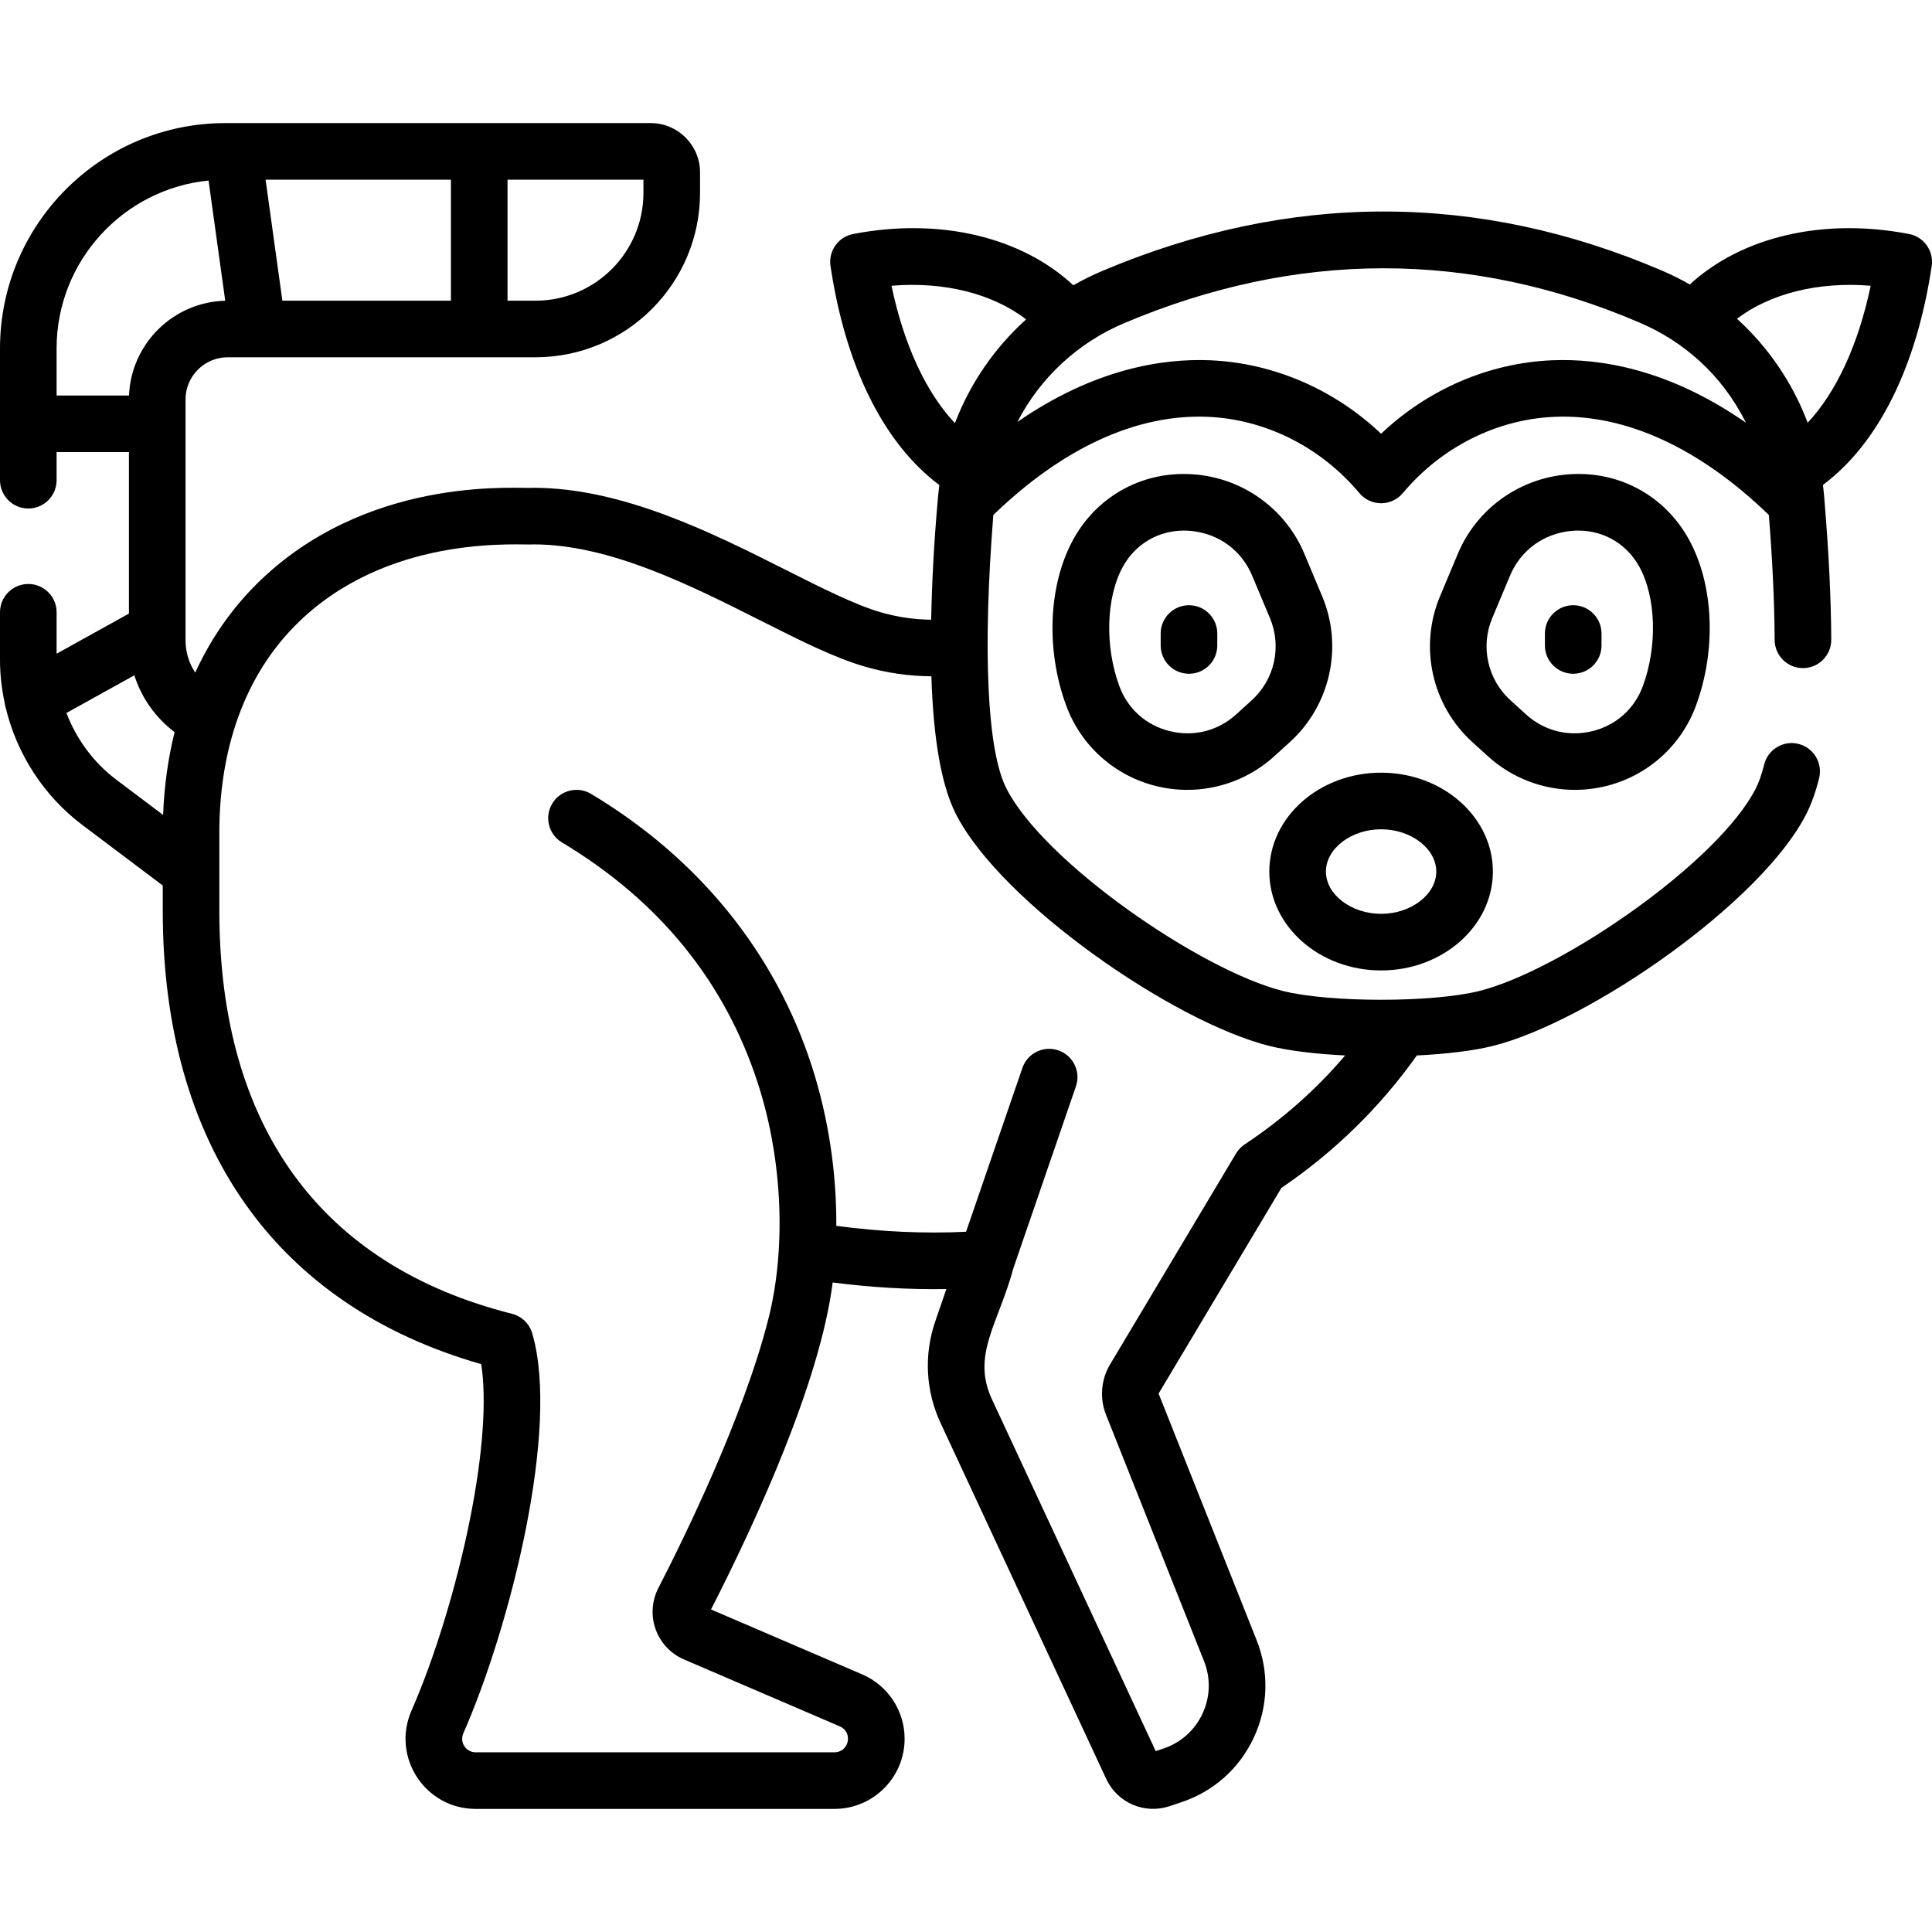
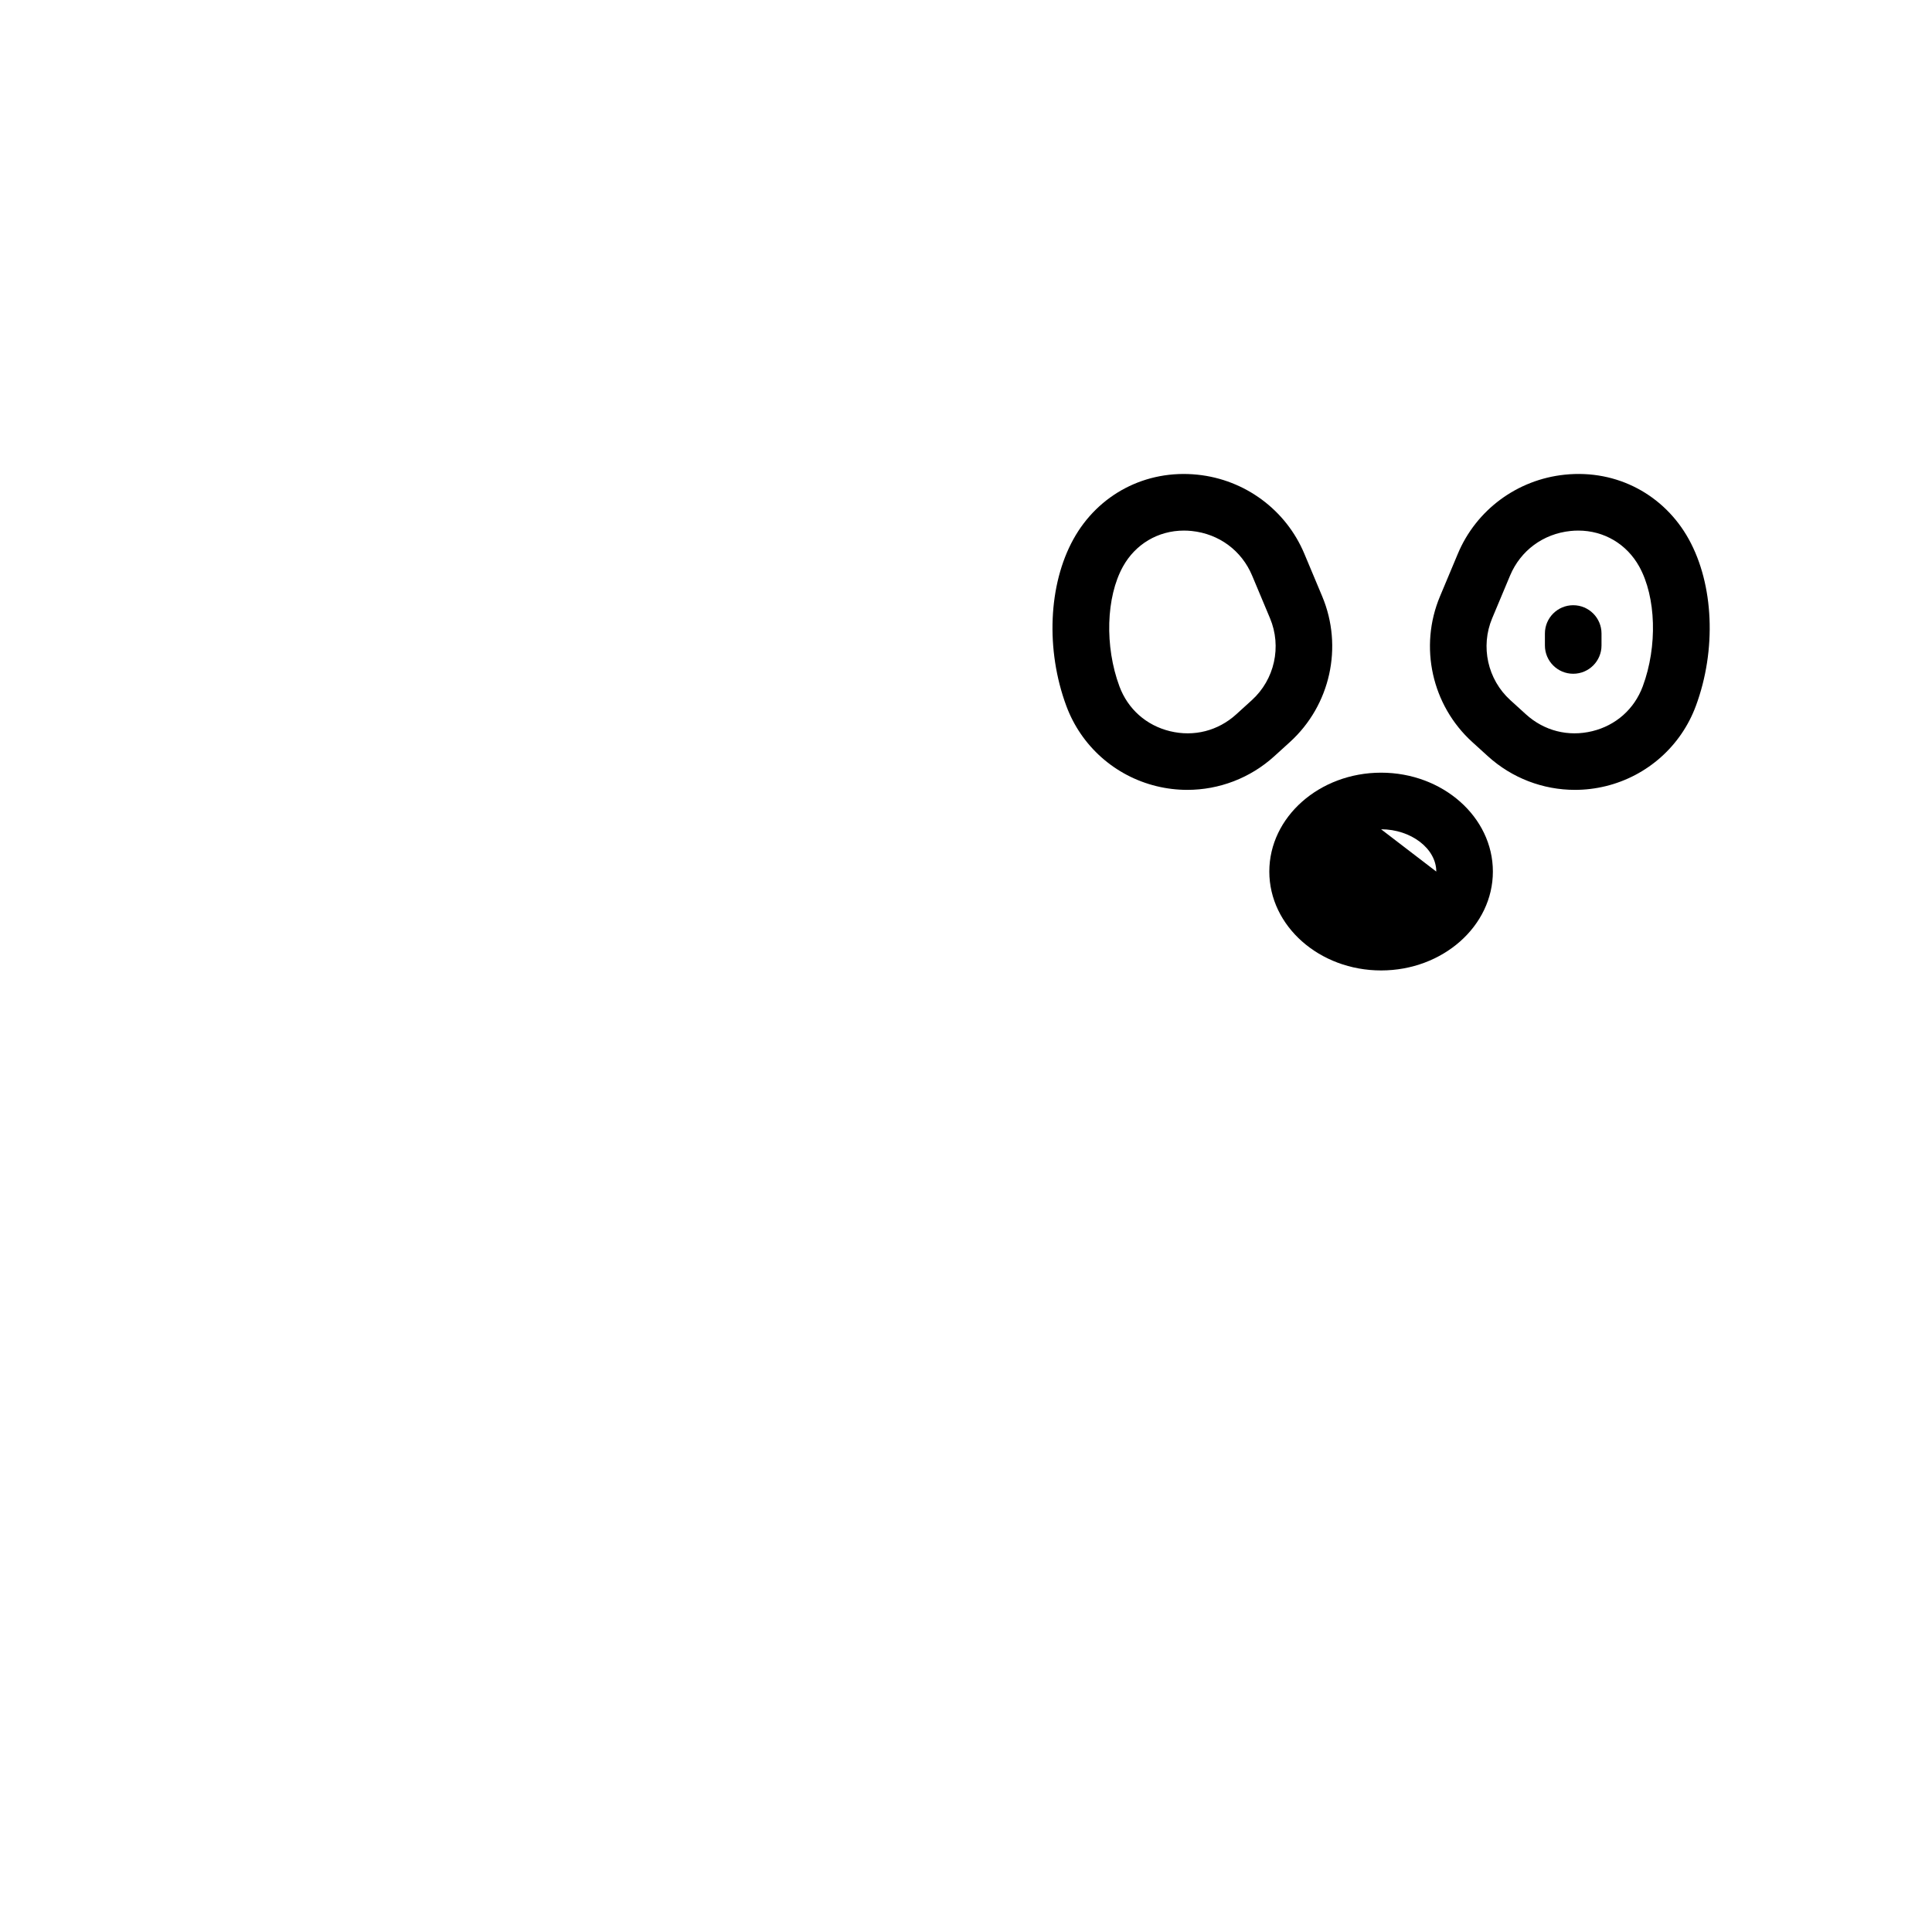
<svg xmlns="http://www.w3.org/2000/svg" id="Capa_1" height="512" viewBox="0 0 512 512" width="512">
  <g>
-     <path d="m505.921 62.016c-22.758-4.397-44.348.715-58.111 13.376-2.347-1.342-4.781-2.567-7.305-3.65-48.817-20.941-98.742-20.919-148.393.064-2.653 1.121-5.208 2.397-7.669 3.8-13.754-12.822-35.434-18.015-58.355-13.591-3.945.761-6.589 4.496-5.997 8.47 3.979 26.708 14.144 47.064 28.84 58.053-.31 2.396-.374 3.515-.409 3.913-1.047 11.673-1.565 22.283-1.753 31.78-4.504-.052-8.976-.698-13.356-1.965-6.742-1.95-15.669-6.447-25.121-11.208-19.271-9.707-43.254-21.788-66.913-21.788-2.874.423-41.373-3.73-70.835 23.089-7.973 7.258-14.265 15.967-18.806 25.89-1.652-2.497-2.569-5.453-2.569-8.559v-63.83c0-6.165 5.02-11.18 11.19-11.18h81.59c24.024 0 43.57-19.545 43.57-43.57v-5.42c0-7.207-5.863-13.07-13.07-13.07h-112.729c-32.93.001-59.72 26.791-59.72 59.72v34.92c0 4.142 3.358 7.5 7.5 7.5s7.5-3.358 7.5-7.5v-7.445h19.17v42.793l-19.17 10.631v-10.979c0-4.142-3.358-7.5-7.5-7.5s-7.5 3.358-7.5 7.5v12.61c0 3.834.432 7.626 1.222 11.325.054.466.151.932.296 1.389 2.953 12.26 10.094 23.355 20.321 31.057l21.291 16.03v6.718c0 62.095 29.918 104.576 84.387 120.116 1.49 9.345.469 23.904-2.938 40.949-3.566 17.841-9.37 36.857-15.529 50.876-5.397 12.323 3.638 26.049 17 26.049h95.1c10.245 0 18.58-8.335 18.58-18.58 0-7.432-4.415-14.132-11.25-17.071l-40.056-17.206c12.003-23.46 28.936-60.461 32.241-86.65 10.242 1.322 20.319 1.904 30.13 1.74l-2.937 8.538c-3.057 8.889-2.555 18.476 1.413 26.994l43.917 94.344c2.941 6.284 10.122 9.374 16.728 7.181l3.111-1.044c8.589-2.857 15.425-8.95 19.247-17.157 3.825-8.213 4.09-17.375.744-25.802l-25.979-65.352 32.548-54.505c14.074-9.565 26.128-21.357 35.897-35.102 7.739-.376 14.927-1.218 20.168-2.531 25.438-6.373 71.165-37.958 83.074-61.528 1.32-2.615 2.448-5.781 3.354-9.41 1.002-4.019-1.442-8.09-5.462-9.093-4.017-1.005-8.089 1.441-9.093 5.461-.635 2.548-1.372 4.661-2.189 6.279-9.879 19.552-51.49 48.269-73.33 53.741-12.397 3.108-39.634 3.099-52.004 0-21.839-5.472-63.45-34.189-73.329-53.741-5.06-10.014-6.292-36.303-3.43-72.415 18.446-17.824 38.049-26.803 56.827-26.007 15.309.653 29.957 8.024 40.189 20.224 1.425 1.699 3.528 2.68 5.746 2.68s4.321-.981 5.746-2.68c10.232-12.2 24.881-19.571 40.189-20.224 18.765-.811 38.379 8.182 56.823 26.004.971 12.219 1.49 23.352 1.535 33.126.02 4.13 3.373 7.465 7.499 7.465h.035c4.143-.019 7.485-3.393 7.466-7.535-.05-10.889-.663-23.352-1.81-37.04-.001-.01.001-.02 0-.03-.058-.668-.137-1.918-.385-3.939 14.678-10.984 24.834-31.333 28.815-58.03.592-3.971-2.053-7.706-5.997-8.468zm-269.663 13.713c13.91-1.169 26.834 2.085 35.668 8.916-8.364 7.54-14.833 16.954-18.865 27.497-7.668-8.151-13.525-20.771-16.803-36.413zm-116.758 3.947h-44.669l-4.448-32.05h49.117zm51.02-28.566c0 15.754-12.816 28.57-28.57 28.57h-7.45v-32.06h36.02zm-155.52 41.23c0-23.157 17.693-42.256 40.269-44.497l4.421 31.854c-13.784.349-24.951 11.388-25.494 25.118h-19.196zm2.609 96.604 17.995-9.979c1.887 5.95 5.578 11.206 10.669 15.057-1.719 6.907-2.75 14.235-3.044 21.948l-12.367-9.311c-6.054-4.559-10.609-10.759-13.253-17.715zm318.748 88.232c5.234 1.312 12.405 2.153 20.13 2.53-7.674 9.015-16.582 16.912-26.62 23.561-.936.62-1.721 1.443-2.297 2.407l-33.42 55.967c-2.376 4.002-2.767 8.966-1.049 13.271l25.977 65.295c1.806 4.548 1.663 9.495-.402 13.929-2.063 4.428-5.75 7.715-10.402 9.263l-1.995.669-43.411-93.255c-5.464-11.736 1.737-20.029 5.705-34.765l16.562-48.157c1.347-3.917-.736-8.184-4.653-9.531-3.921-1.347-8.186.738-9.532 4.653l-14.931 43.416c-11.083.535-22.605.01-34.388-1.567.083-14.129-2.086-28.681-6.486-42.303-9.725-30.106-29.956-55.063-58.508-72.172-3.553-2.128-8.159-.974-10.289 2.579-2.129 3.553-.975 8.159 2.579 10.289 25.753 15.432 43.23 36.936 51.944 63.915 6.755 20.913 7.343 44.302 2.769 62.322-6.606 26.131-22.598 58.612-29.165 71.361-1.74 3.374-2.003 7.357-.724 10.929 1.281 3.574 4.016 6.485 7.51 7.989l41.297 17.739c3.577 1.538 2.457 6.87-1.407 6.87h-95.1c-2.584 0-4.306-2.642-3.263-5.023 12.429-28.289 25.685-80.88 18.246-106.043-.751-2.542-2.789-4.498-5.358-5.146-50.732-12.795-77.546-49.718-77.546-106.778v-20.68c0-24.053 7.785-43.852 22.512-57.259 24.479-22.282 58.117-18.811 60.738-19.181 20.095 0 41.383 10.723 60.166 20.185 10.529 5.303 19.622 9.884 27.7 12.22 5.765 1.668 11.653 2.507 17.584 2.553.524 16.759 2.678 28.946 6.456 36.422 11.907 23.568 57.633 55.153 83.071 61.526zm74.944-181.698c-16.777.715-32.888 7.711-45.296 19.465-12.408-11.754-28.518-18.749-45.296-19.465-12.727-.538-30.776 2.313-51.085 16.334 5.967-11.564 15.857-20.918 28.327-26.189 45.746-19.333 91.72-19.367 136.639-.096 11.496 4.932 21.68 13.64 28.107 26.5-20.436-14.21-38.603-17.095-51.396-16.549zm67.751 16.556c-3.979-10.562-10.409-20.001-18.733-27.559 8.825-6.71 21.656-9.9 35.43-8.746-3.264 15.575-9.082 28.156-16.697 36.305z" />
    <path d="m425.509 208.345c11.03-2.687 19.967-10.629 23.906-21.246 5.512-14.853 4.774-32.209-1.877-44.217-6.411-11.585-18.838-18.548-32.898-17.083-12.586 1.312-23.429 9.339-28.295 20.95l-4.737 11.303c-5.596 13.351-2.156 28.86 8.558 38.594l4.141 3.762c6.39 5.805 14.621 8.916 23.056 8.916 2.711.001 5.447-.321 8.146-.979zm-21.116-19.038-4.142-3.763c-6.021-5.471-7.955-14.189-4.81-21.693l4.737-11.304c2.788-6.652 8.775-11.075 16.016-11.829.692-.072 1.38-.108 2.061-.108 6.821 0 12.849 3.56 16.16 9.537 4.481 8.09 4.869 21.14.938 31.734-2.237 6.028-7.119 10.361-13.394 11.89-6.343 1.545-12.743-.081-17.566-4.464z" />
    <path d="m424.417 171.052v-3.162c0-4.142-3.357-7.5-7.5-7.5s-7.5 3.358-7.5 7.5v3.162c0 4.142 3.357 7.5 7.5 7.5s7.5-3.358 7.5-7.5z" />
    <path d="m350.403 158.053-4.738-11.303c-4.866-11.611-15.707-19.639-28.294-20.95-13.771-1.432-26.35 5.249-32.897 17.08-6.653 12.008-7.391 29.365-1.878 44.22 3.938 10.616 12.874 18.558 23.903 21.245 2.701.658 5.436.98 8.149.98 8.434 0 16.667-3.111 23.057-8.916l4.14-3.762c10.713-9.733 14.152-25.242 8.558-38.594zm-18.646 27.492-4.14 3.762c-4.824 4.381-11.226 6.009-17.567 4.464-6.274-1.529-11.156-5.863-13.393-11.89-3.931-10.594-3.543-23.643.938-31.734 3.273-5.912 9.273-9.536 16.16-9.536.681 0 1.369.036 2.061.108 7.24.754 13.227 5.176 16.015 11.829l4.738 11.303c3.144 7.505 1.212 16.223-4.812 21.694z" />
-     <path d="m315.092 160.39c-4.143 0-7.5 3.358-7.5 7.5v3.162c0 4.142 3.357 7.5 7.5 7.5s7.5-3.358 7.5-7.5v-3.162c0-4.142-3.357-7.5-7.5-7.5z" />
-     <path d="m366.005 257.177c16.334 0 29.623-11.755 29.623-26.205s-13.289-26.205-29.623-26.205c-16.335 0-29.624 11.755-29.624 26.205s13.289 26.205 29.624 26.205zm0-37.409c7.927 0 14.623 5.131 14.623 11.205s-6.696 11.205-14.623 11.205-14.624-5.131-14.624-11.205 6.697-11.205 14.624-11.205z" />
+     <path d="m366.005 257.177c16.334 0 29.623-11.755 29.623-26.205s-13.289-26.205-29.623-26.205c-16.335 0-29.624 11.755-29.624 26.205s13.289 26.205 29.624 26.205zm0-37.409c7.927 0 14.623 5.131 14.623 11.205z" />
  </g>
</svg>